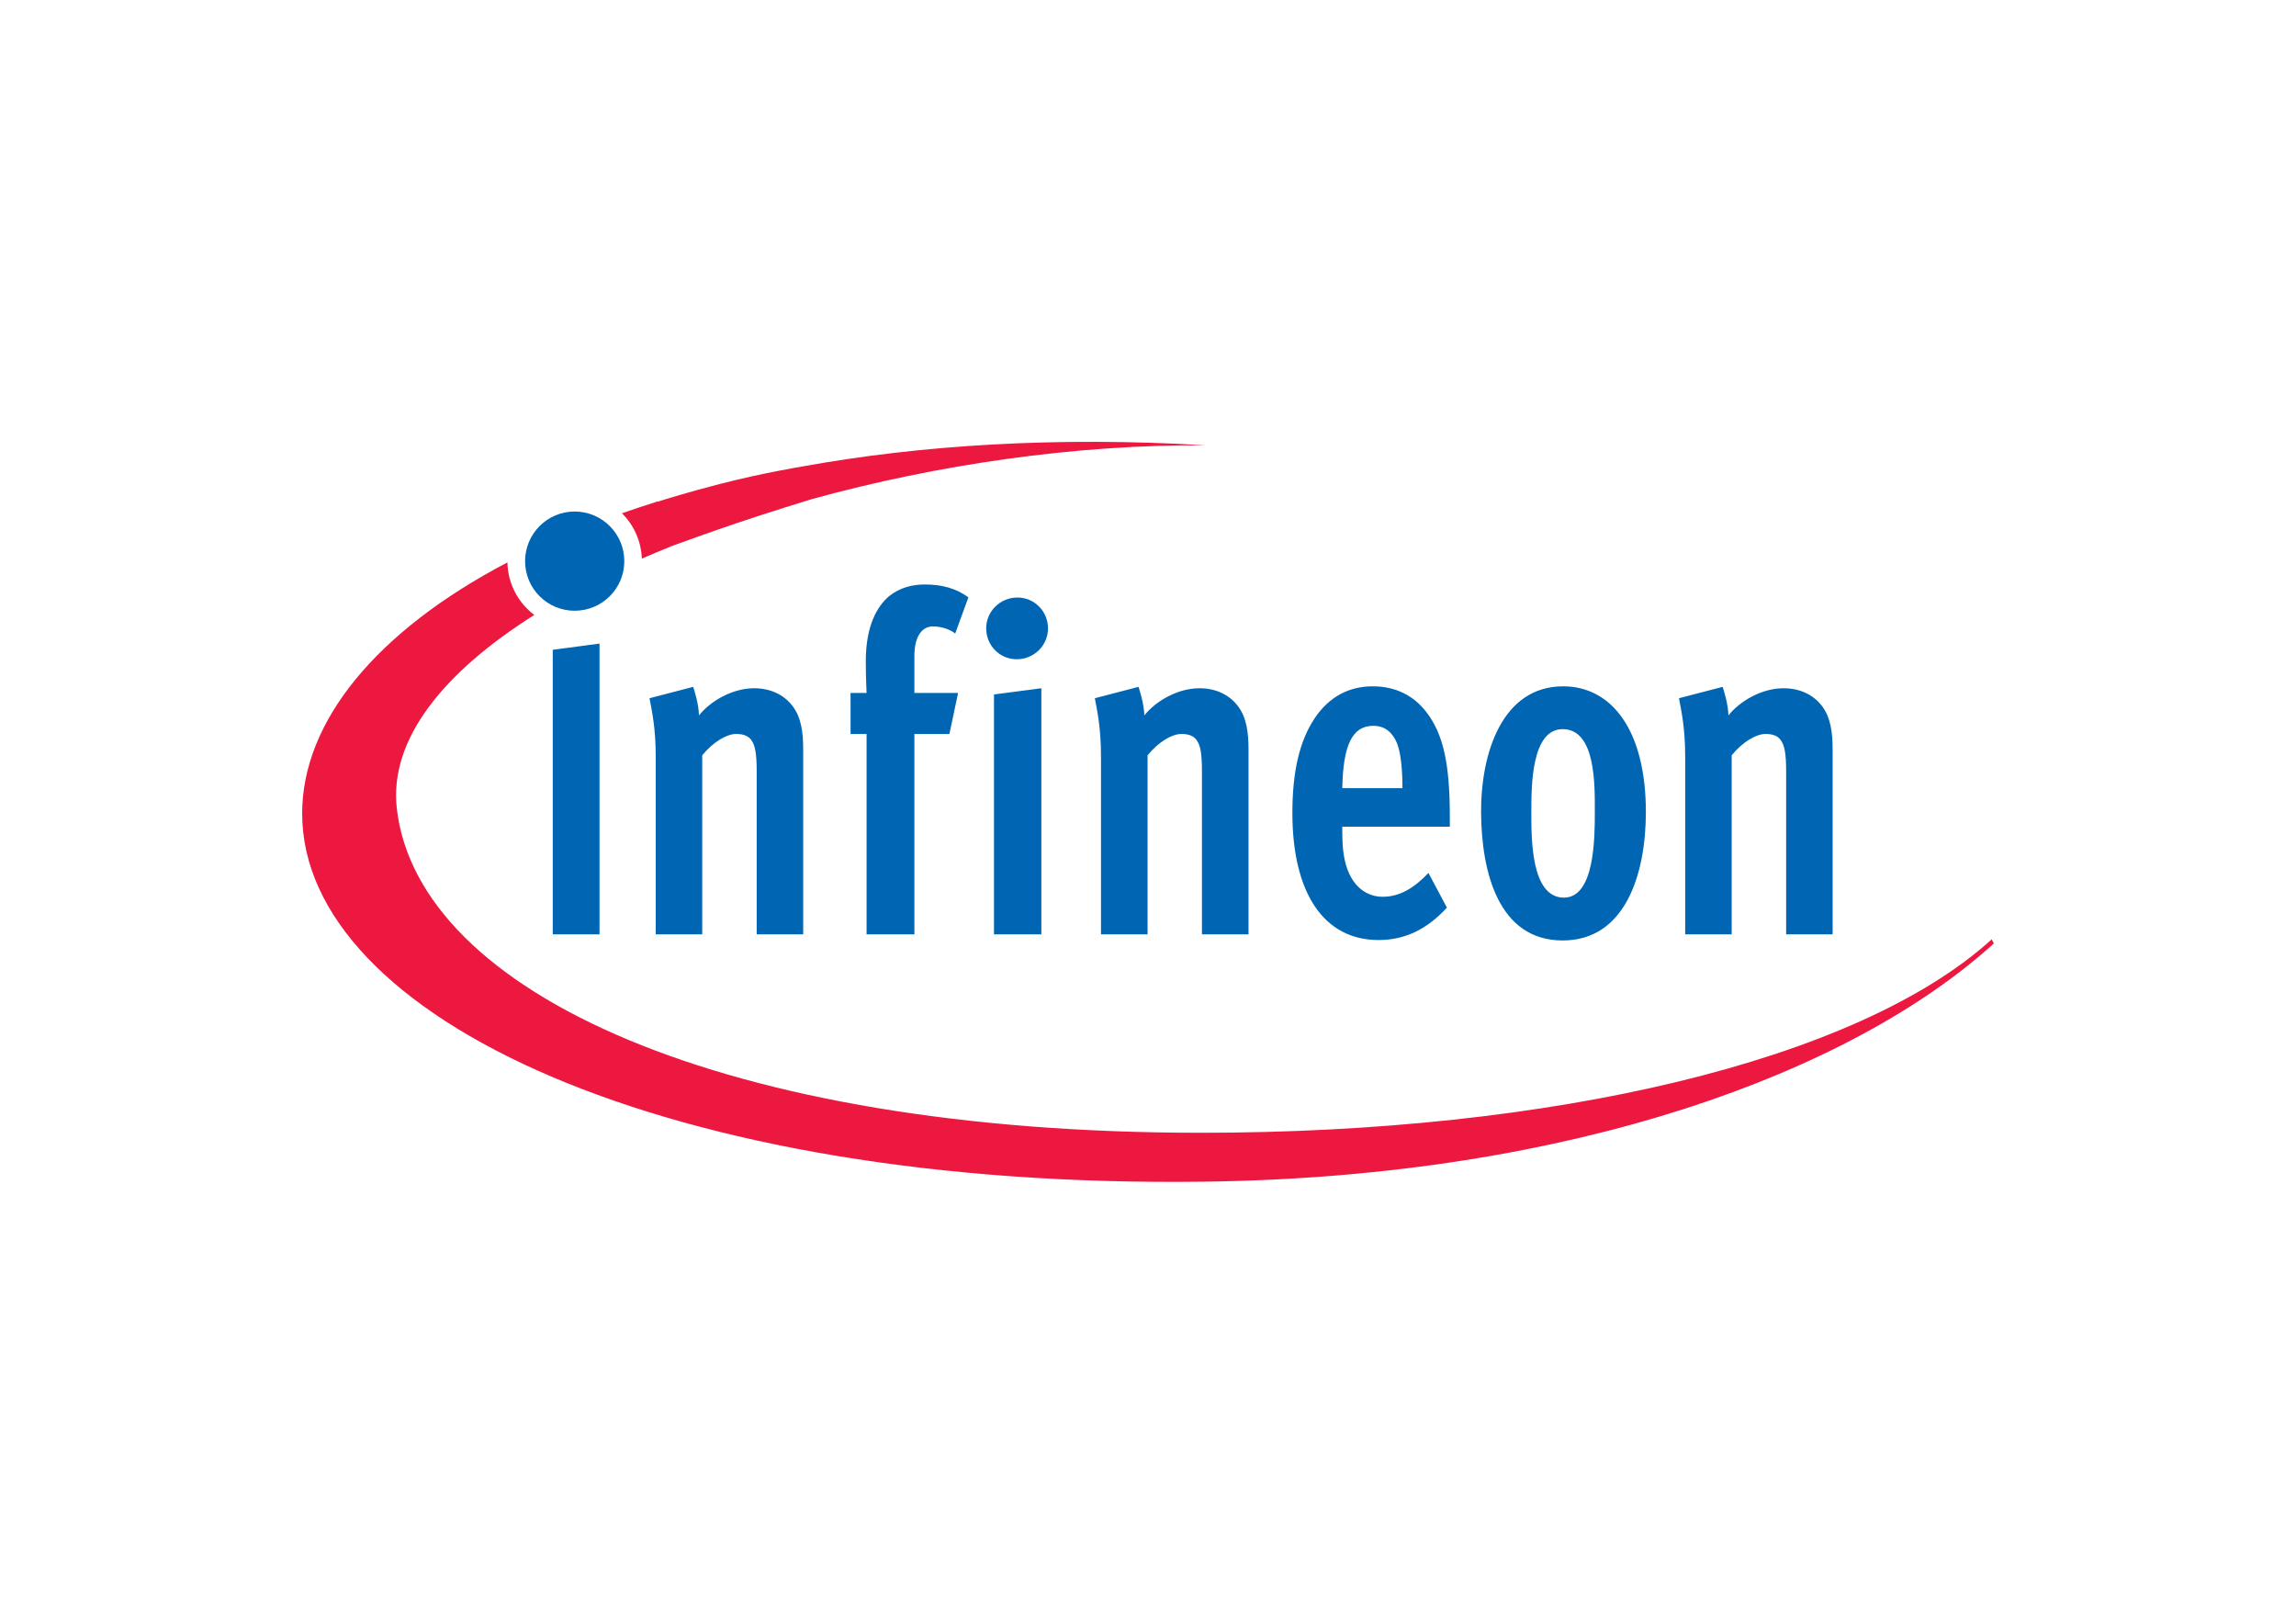
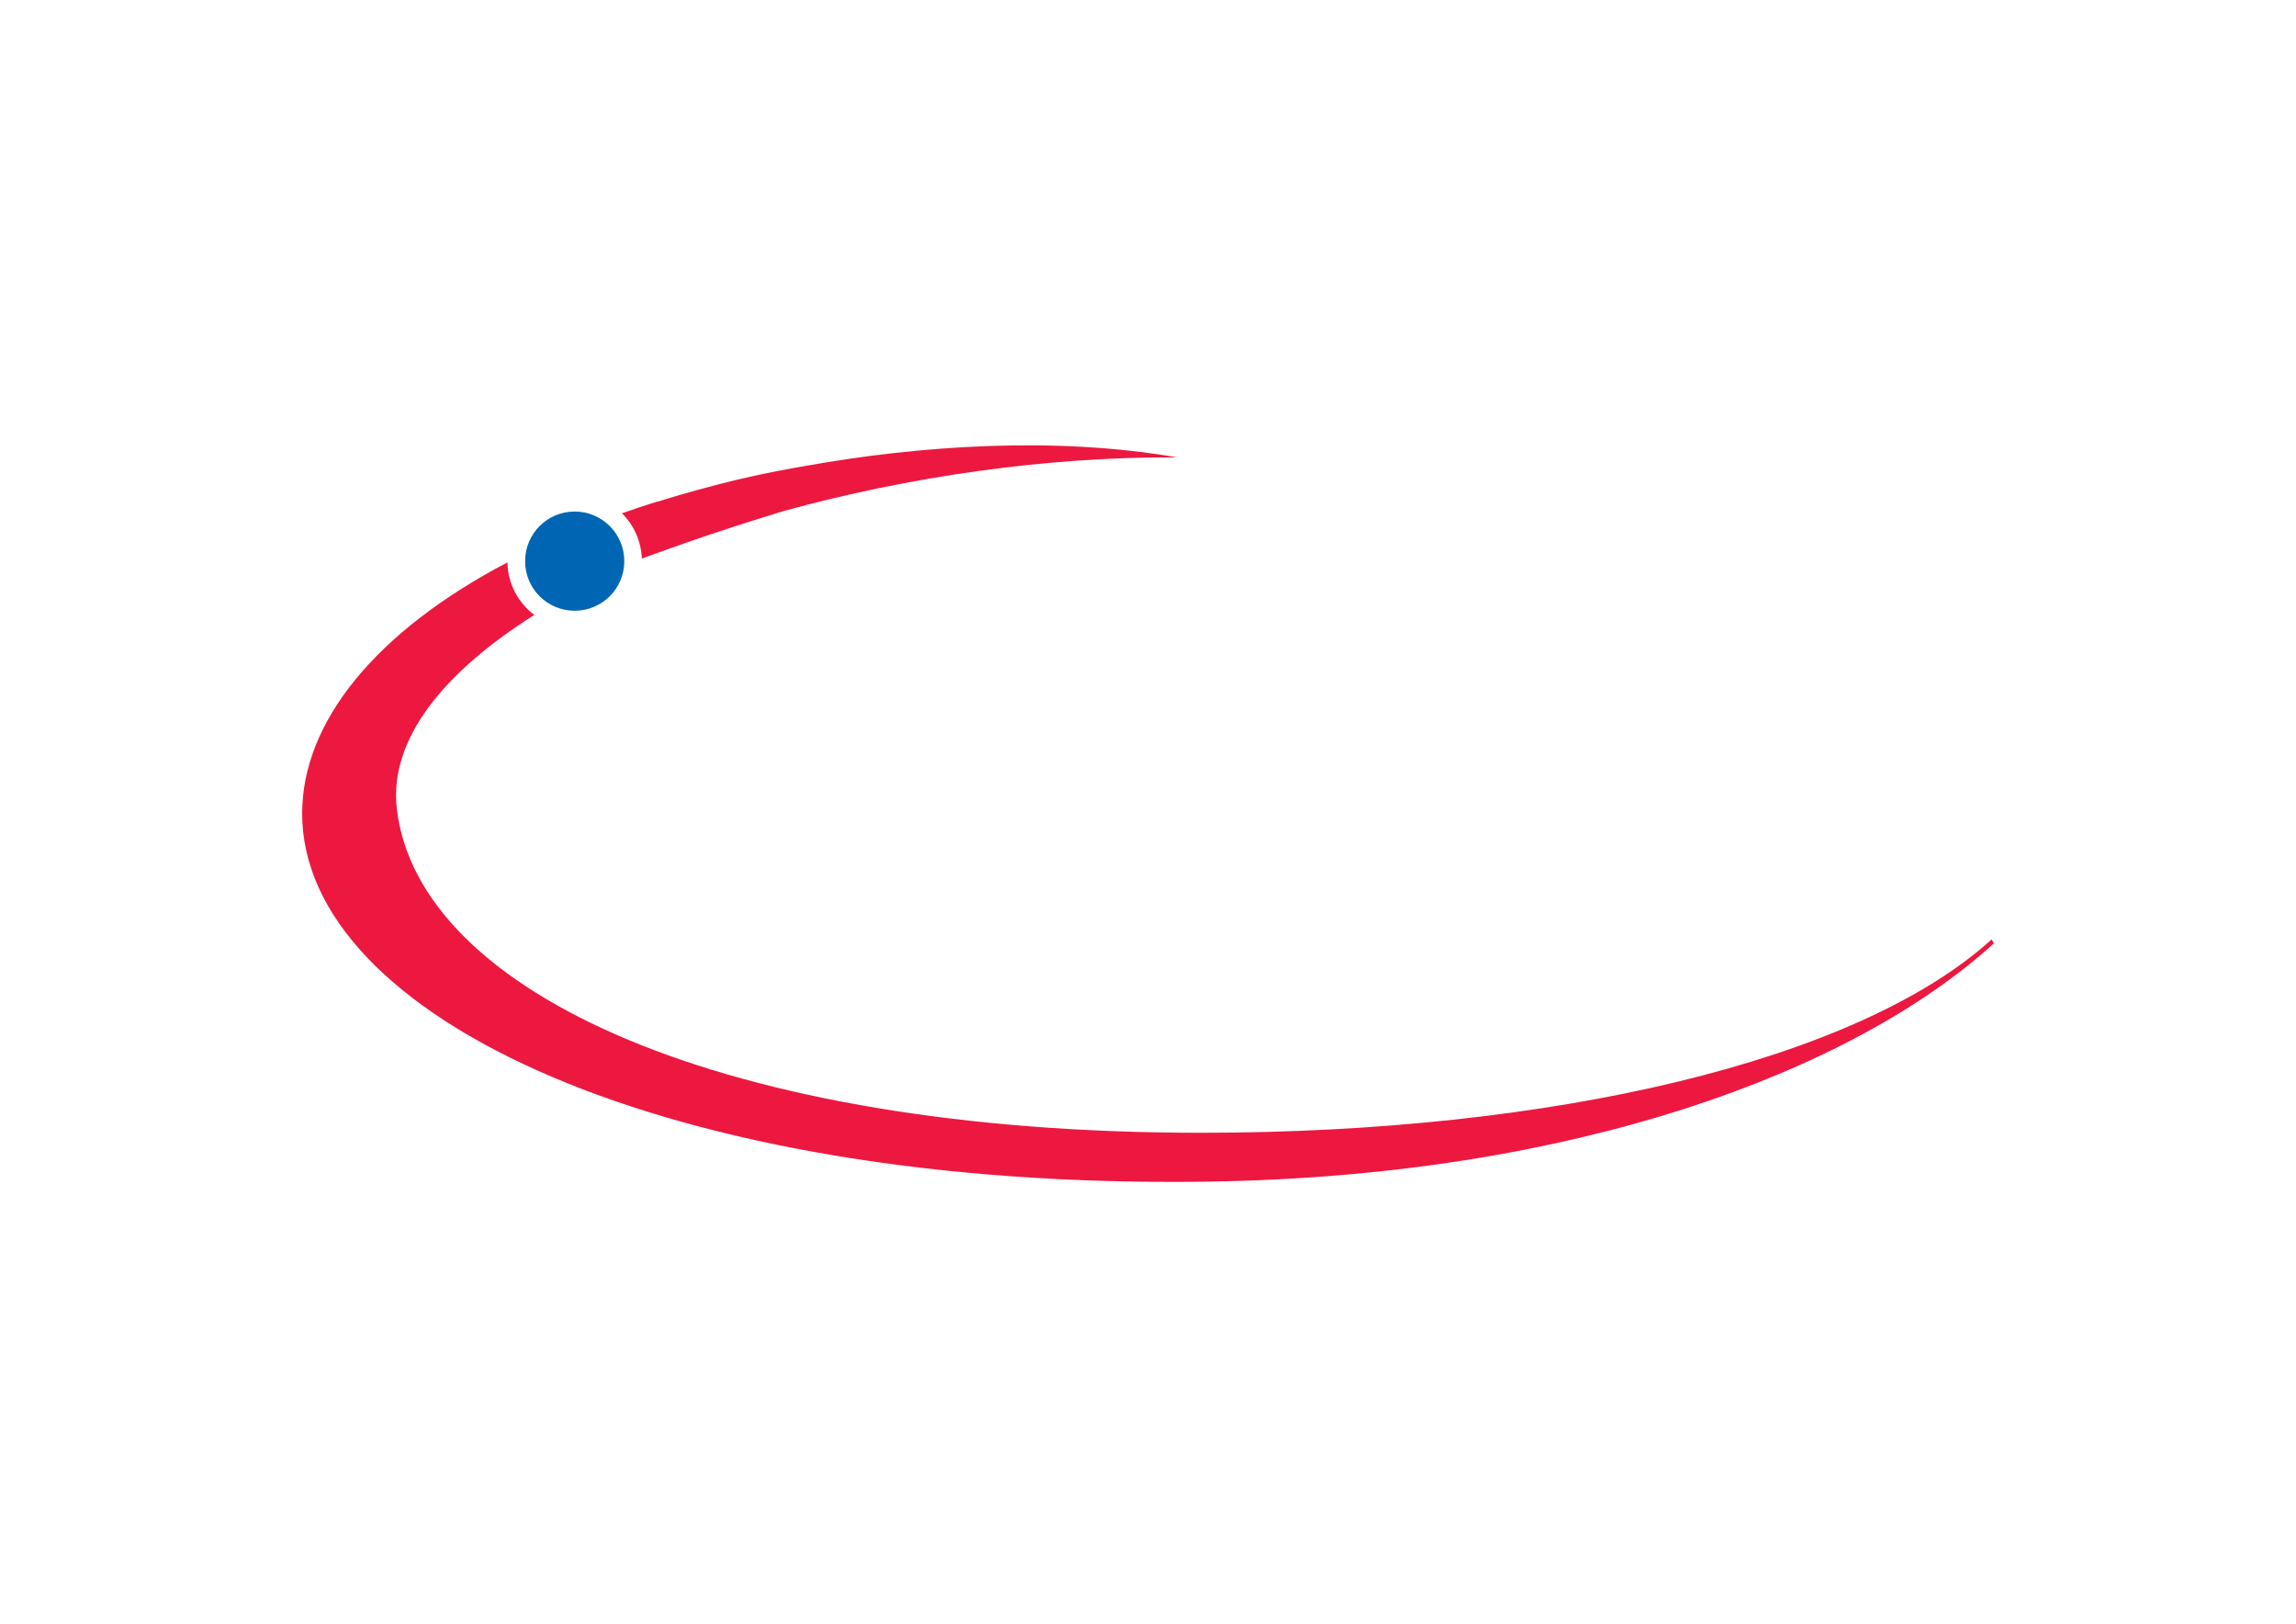
<svg xmlns="http://www.w3.org/2000/svg" version="1.1" x="0px" y="0px" width="841.89px" height="595.28px" viewBox="0 0 841.89 595.28" enable-background="new 0 0 841.89 595.28" xml:space="preserve">
  <g id="圖層_1">
    <g>
-       <path fill="#EC1840" d="M294.125,171.029c0,0-14.544,2.376-30.084,6.389c-11.752,3.018-19.873,5.554-22.924,6.518v-0.096    c-4.464,1.38-8.798,2.857-13.068,4.334c4.471,4.404,7.079,10.358,7.289,16.631c3.499-1.527,7.021-3.004,10.563-4.431v-0.032    c4.015-1.445,14.865-5.394,24.208-8.541c11.655-3.949,27.482-8.797,27.482-8.797c46.074-12.714,97.092-20.098,144.609-19.746    C387.394,159.984,337.564,163.163,294.125,171.029 M730.324,344.372c-49.316,44.788-161.657,70.923-289.987,70.923    c-174.338,0-286.967-51.146-294.833-118.793c-2.921-25.429,17.112-50.022,50.407-71.052c-5.875-4.431-9.695-11.397-9.857-19.264    c-48.063,25.204-75.258,58.37-75.258,92.049c0,74.551,133.339,137.736,331.404,134.976    c134.752-1.863,237.106-40.294,288.894-87.33L730.324,344.372z" />
+       <path fill="#EC1840" d="M294.125,171.029c0,0-14.544,2.376-30.084,6.389c-11.752,3.018-19.873,5.554-22.924,6.518v-0.096    c-4.464,1.38-8.798,2.857-13.068,4.334c4.471,4.404,7.079,10.358,7.289,16.631v-0.032    c4.015-1.445,14.865-5.394,24.208-8.541c11.655-3.949,27.482-8.797,27.482-8.797c46.074-12.714,97.092-20.098,144.609-19.746    C387.394,159.984,337.564,163.163,294.125,171.029 M730.324,344.372c-49.316,44.788-161.657,70.923-289.987,70.923    c-174.338,0-286.967-51.146-294.833-118.793c-2.921-25.429,17.112-50.022,50.407-71.052c-5.875-4.431-9.695-11.397-9.857-19.264    c-48.063,25.204-75.258,58.37-75.258,92.049c0,74.551,133.339,137.736,331.404,134.976    c134.752-1.863,237.106-40.294,288.894-87.33L730.324,344.372z" />
      <g>
        <path fill="#0066B3" d="M192.54,205.736c0-10.049,8.123-18.205,18.173-18.205c10.049,0,18.204,8.156,18.204,18.205     s-8.155,18.172-18.204,18.172C200.663,223.908,192.54,215.785,192.54,205.736" />
-         <path fill="#0066B3" d="M202.685,342.542V238.229l17.145-2.28v106.593H202.685z M277.461,342.542v-59.686     c0-6.806-0.609-9.6-1.958-11.527c-1.22-1.734-3.339-2.247-5.618-2.247c-3.308,0-8.283,2.793-12.394,7.834v65.626h-17.049v-65.081     c0-10.66-1.38-16.599-2.279-21.479l16.021-4.173c0.45,1.573,1.96,5.907,2.119,10.466c4.367-5.426,12.394-9.952,20.229-9.952     c6.067,0,10.884,2.439,13.901,6.293c3.5,4.366,4.076,10.273,4.076,16.213v67.713H277.461 M350.247,232.256     c-1.959-1.573-5.138-2.601-8.155-2.601c-4.237,0-6.807,4.014-6.807,10.82v13.582h16.021l-3.179,15.025h-12.84v73.46h-17.532     v-73.46h-5.875v-15.025h5.875c0,0-0.29-6.1-0.29-11.687c0-13.26,4.367-20.227,8.444-23.727c4.109-3.307,8.765-4.366,13.165-4.366     c6.323,0,11.492,1.412,16.02,4.719L350.247,232.256 M364.47,342.542v-87.939l17.371-2.28v90.219H364.47z M372.786,241.695     c-6.197,0-11.174-5.041-11.174-11.334c0-6.26,5.137-11.301,11.462-11.301c6.196,0,11.206,5.041,11.206,11.301     C384.28,236.654,379.143,241.695,372.786,241.695 M440.724,342.542v-59.686c0-6.806-0.578-9.6-1.959-11.527     c-1.188-1.734-3.308-2.247-5.587-2.247c-3.339,0-8.316,2.793-12.392,7.834v65.626h-17.083v-65.081     c0-10.66-1.348-16.599-2.246-21.479l16.021-4.173c0.449,1.573,1.959,5.907,2.12,10.466c4.366-5.426,12.36-9.952,20.227-9.952     c6.035,0,10.884,2.439,13.901,6.293c3.468,4.366,4.078,10.273,4.078,16.213v67.713H440.724 M512.288,272.549     c-1.67-4.013-4.398-6.453-8.766-6.453c-7.704,0-11.045,7.16-11.333,22.86h22.057C514.246,281.989,513.638,276.05,512.288,272.549     z M492.189,303.083v1.766c0,5.748,0.448,10.981,2.569,15.54c2.568,5.395,6.934,8.38,12.232,8.38     c6.196,0,11.494-3.146,16.791-8.732l6.774,12.714c-7.545,8.219-15.699,11.88-25.075,11.88c-20.099,0-31.592-17.274-31.592-46.587     c0-15.187,2.601-26.36,8.186-34.74c5.266-7.834,12.522-11.686,21.287-11.686c8.316,0,14.963,3.338,19.649,9.439     c6.197,8.026,8.604,18.846,8.604,38.206v3.821H492.189z M573.001,267.316c-11.494,0-11.494,20.933-11.494,30.02     c0,9.599-0.289,31.753,11.944,31.753c11.333,0,11.333-22.154,11.333-31.4C584.784,288.09,585.233,267.316,573.001,267.316     L573.001,267.316z M573.001,344.789c-23.565,0-29.762-25.107-29.922-46.747c-0.162-21.833,7.705-46.425,30.084-46.425     c17.657,0,30.339,15.892,30.339,46.072C603.502,320.196,596.117,344.789,573.001,344.789 M654.938,342.542v-59.686     c0-6.806-0.611-9.6-1.991-11.527c-1.188-1.734-3.307-2.247-5.587-2.247c-3.306,0-8.314,2.793-12.392,7.834v65.626h-17.049     v-65.081c0-10.66-1.38-16.599-2.279-21.479l16.021-4.173c0.45,1.573,1.958,5.907,2.118,10.466     c4.367-5.426,12.361-9.952,20.229-9.952c6.035,0,10.883,2.439,13.9,6.293c3.469,4.366,4.078,10.273,4.078,16.213v67.713H654.938" />
      </g>
    </g>
  </g>
  <g id="圖層_2">
</g>
</svg>